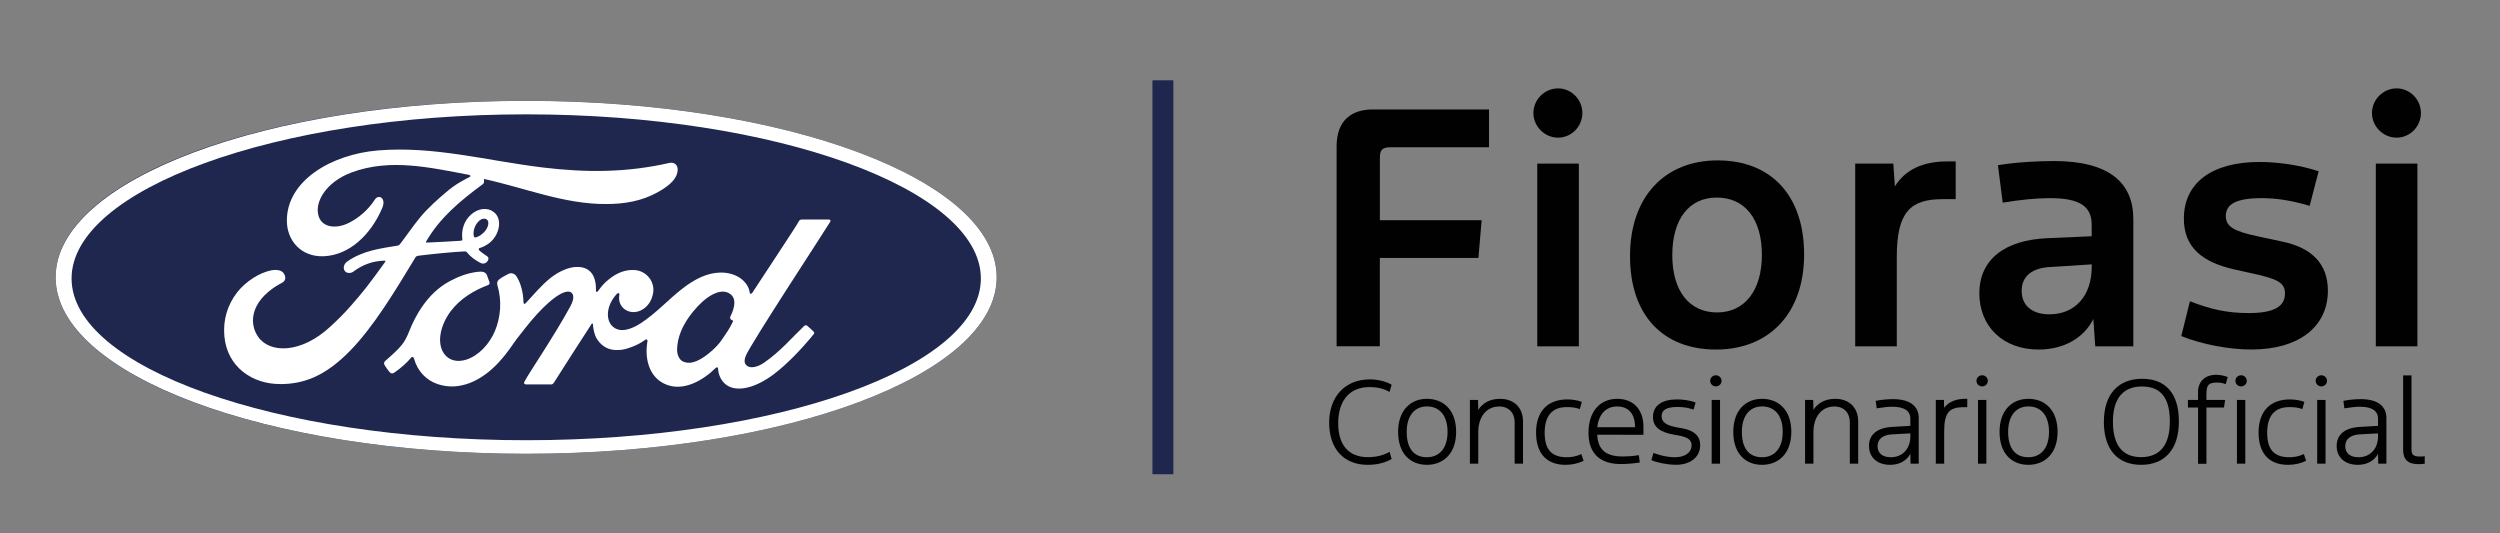
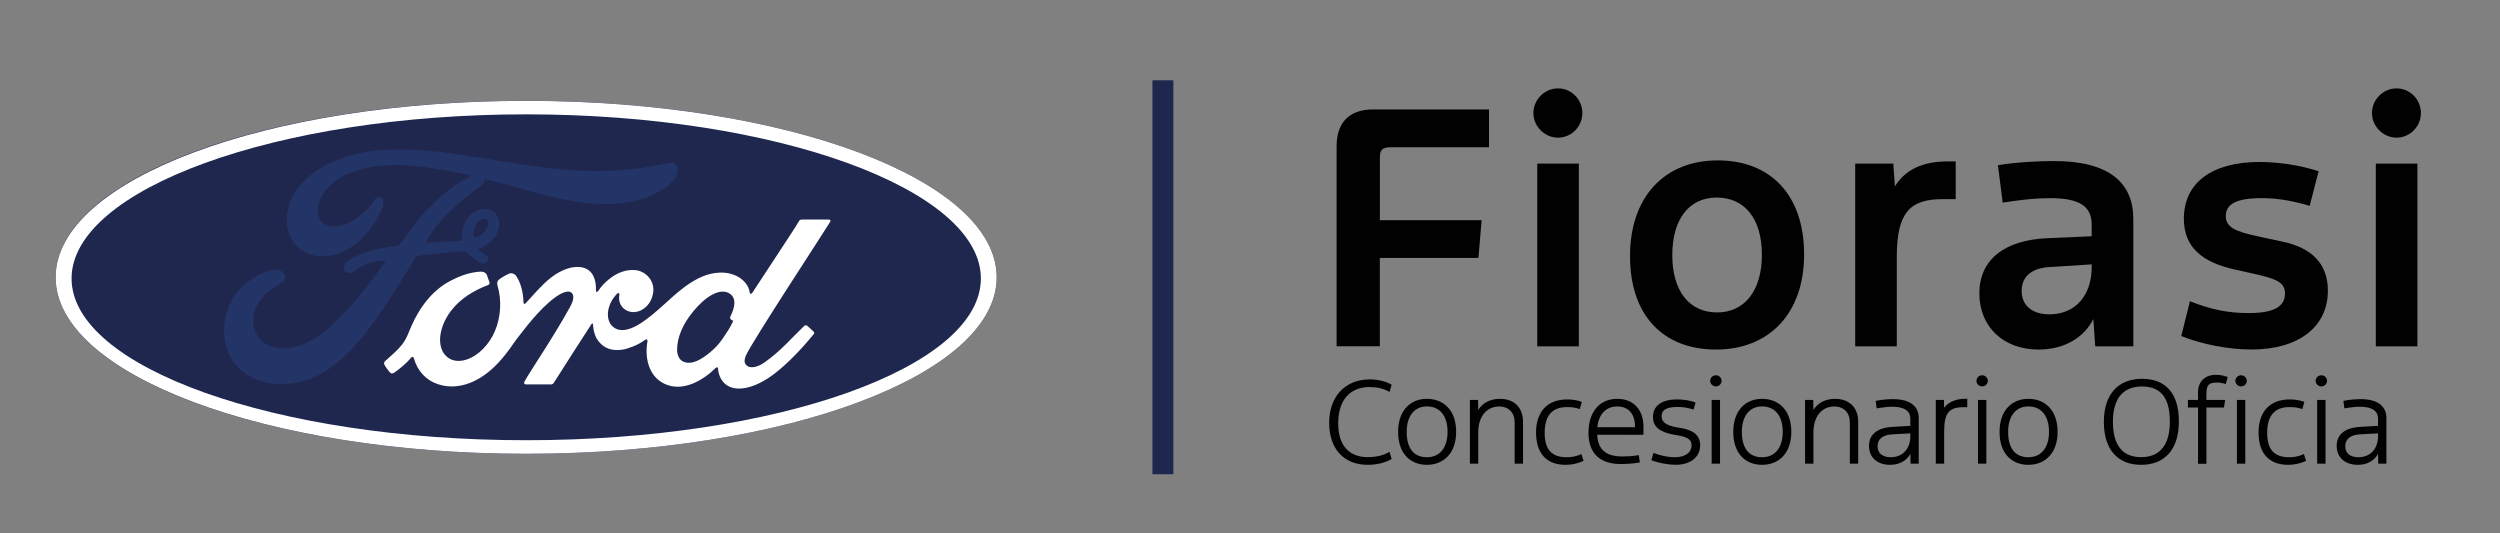
<svg xmlns="http://www.w3.org/2000/svg" id="Capa_1" data-name="Capa 1" viewBox="0 0 553 118">
  <rect x="0" y="0" width="553" height="118" fill="#808080" stroke="none" />
  <defs>
    <style>      .cls-1 {        fill: #fff;      }      .cls-2 {        fill: #20274f;      }      .cls-3 {        fill: #010101;      }      .cls-4 {        fill: #233567;      }    </style>
  </defs>
  <path class="cls-3" d="m296.01,93.63c0,4.78,2.29,7.49,6.55,7.49,1.93,0,3.52-.42,4.81-1.18l.46,1.58c-1.26.75-3.01,1.3-5.29,1.3-5.32,0-8.53-3.58-8.53-9.31s3.47-9.59,9.02-9.59c1.7,0,3.55.43,4.8,1.18l-.46,1.6c-1.39-.8-2.83-1.08-4.47-1.08-4.24,0-6.89,2.85-6.89,8.01" />
  <path class="cls-3" d="m309.26,95.53c0-4.73,2.72-7.31,6.37-7.31s6.47,2.48,6.47,7.31-2.88,7.29-6.47,7.29-6.37-2.4-6.37-7.29m6.37,5.61c2.72,0,4.57-1.95,4.57-5.61s-1.8-5.63-4.57-5.63-4.47,2.13-4.47,5.63c0,3.73,1.64,5.61,4.47,5.61" />
  <path class="cls-3" d="m331.59,89.92c-2.75,0-4.6,2.23-4.6,5.68v6.96h-1.85v-14.09h1.8l.05,2.2c.95-1.55,2.65-2.45,4.81-2.45,3.13,0,5.09,1.95,5.09,5.03v9.31h-1.85v-9.19c0-2.05-1.31-3.46-3.44-3.46" />
  <path class="cls-3" d="m339.77,95.73c0-4.71,2.52-7.38,6.94-7.38,1.16,0,2.39.22,3.19.55l-.44,1.58c-1.1-.35-1.72-.43-2.9-.43-3.21,0-4.88,1.9-4.88,5.68s1.59,5.41,4.91,5.41c.98,0,2.01-.15,3.21-.7l.49,1.5c-1.18.55-2.52.88-4.01.88-4.11,0-6.5-2.48-6.5-7.09" />
  <path class="cls-3" d="m351.38,95.68c0-4.48,2.39-7.46,6.37-7.46,3.67,0,5.78,2.53,5.78,6.13v1.83l-10.23-.02c.18,3.53,2.16,4.81,5.65,4.81.85,0,2.24-.05,3.55-.3l.23,1.63c-1.31.23-3.13.35-4.19.35-4.45,0-7.17-2.18-7.17-6.96m10.3-1.2v-.05c0-2.86-1.41-4.53-3.96-4.53s-4.09,1.83-4.39,4.58h8.35Z" />
  <path class="cls-3" d="m365.28,101.79l.46-1.6c1.57.58,3.16.95,4.73.95,2.21,0,3.7-.98,3.7-2.65,0-1.15-.72-1.78-2.98-2.18l-.98-.17c-3.03-.55-4.57-1.7-4.57-3.91,0-2.53,2.03-3.88,5.29-3.88,1.18,0,2.85.17,4.14.7l-.46,1.55c-1.23-.42-2.31-.58-3.49-.58-2.39,0-3.57.6-3.57,2.03,0,1.28.92,2.05,3.47,2.5l1,.17c2.75.48,4.06,1.73,4.06,3.76,0,2.6-2.13,4.33-5.35,4.33-1.9,0-4.21-.48-5.45-1.03" />
  <path class="cls-3" d="m379.55,83.01c.69,0,1.26.55,1.26,1.23s-.57,1.23-1.26,1.23-1.26-.55-1.26-1.23.57-1.23,1.26-1.23m-.93,5.46h1.85v14.09h-1.85v-14.09Z" />
  <path class="cls-3" d="m383.4,95.53c0-4.73,2.72-7.31,6.37-7.31s6.47,2.48,6.47,7.31-2.88,7.29-6.47,7.29-6.37-2.4-6.37-7.29m6.37,5.61c2.72,0,4.57-1.95,4.57-5.61s-1.8-5.63-4.57-5.63-4.47,2.13-4.47,5.63c0,3.73,1.64,5.61,4.47,5.61" />
  <path class="cls-3" d="m405.73,89.92c-2.75,0-4.6,2.23-4.6,5.68v6.96h-1.85v-14.09h1.8l.05,2.2c.95-1.55,2.65-2.45,4.81-2.45,3.13,0,5.09,1.95,5.09,5.03v9.31h-1.85v-9.19c0-2.05-1.31-3.46-3.44-3.46" />
  <path class="cls-3" d="m422.57,100.39c-.85,1.55-2.44,2.43-4.47,2.43-2.85,0-4.68-1.65-4.68-4.18s1.83-4.03,5.17-4.21l3.98-.23v-1.58c0-1.65-1.21-2.65-4.01-2.65-.8,0-1.72.08-3.44.35l-.21-1.65c1.31-.28,2.88-.38,3.83-.38,3.88,0,5.68,1.65,5.68,4.16v10.11h-1.8l-.05-2.18h0Zm-4.32.75c2.57,0,4.32-1.85,4.32-4.63v-.65l-4.06.22c-2.06.13-3.19,1.05-3.19,2.61s1.08,2.45,2.93,2.45" />
  <path class="cls-3" d="m428.2,88.47h1.8l.03,1.73c1.16-1.5,2.98-1.98,4.62-1.98h.51v1.85h-.82c-3.42,0-4.29,1.48-4.29,5.51v6.98h-1.85v-14.1h0Z" />
  <path class="cls-3" d="m438.45,83.01c.69,0,1.26.55,1.26,1.23s-.57,1.23-1.26,1.23-1.26-.55-1.26-1.23.57-1.23,1.26-1.23m-.92,5.46h1.85v14.09h-1.85v-14.09Z" />
  <path class="cls-3" d="m442.3,95.53c0-4.73,2.72-7.31,6.37-7.31s6.47,2.48,6.47,7.31-2.88,7.29-6.47,7.29-6.37-2.4-6.37-7.29m6.37,5.61c2.72,0,4.57-1.95,4.57-5.61s-1.8-5.63-4.57-5.63-4.47,2.13-4.47,5.63c0,3.73,1.64,5.61,4.47,5.61" />
  <path class="cls-3" d="m465.38,93.28c0-6.16,3.26-9.49,8.45-9.49s8.14,3.2,8.14,9.44-3.19,9.59-8.35,9.59-8.25-3.33-8.25-9.54m8.25,7.84c4.32,0,6.35-2.9,6.35-7.84s-1.72-7.79-6.17-7.79-6.42,3-6.42,7.79c0,5.13,2.06,7.84,6.24,7.84" />
  <path class="cls-3" d="m490.15,82.91c.85,0,1.49.1,2.62.48l-.44,1.58c-.72-.28-1.44-.35-1.93-.35-1.88,0-2.34.53-2.34,2.65v1.2h4.14l-.26,1.68h-3.88v12.44h-1.85v-12.44h-2.24v-1.68h2.24v-1.8c0-2.28,1.57-3.76,3.93-3.76" />
  <path class="cls-3" d="m495.73,83.01c.69,0,1.26.55,1.26,1.23s-.56,1.23-1.26,1.23-1.26-.55-1.26-1.23.57-1.23,1.26-1.23m-.92,5.46h1.85v14.09h-1.85v-14.09Z" />
  <path class="cls-3" d="m499.59,95.73c0-4.71,2.52-7.38,6.94-7.38,1.16,0,2.39.22,3.19.55l-.44,1.58c-1.1-.35-1.72-.43-2.9-.43-3.21,0-4.88,1.9-4.88,5.68s1.59,5.41,4.91,5.41c.98,0,2.01-.15,3.21-.7l.49,1.5c-1.18.55-2.52.88-4.01.88-4.11,0-6.5-2.48-6.5-7.09" />
  <path class="cls-3" d="m513.48,83.01c.69,0,1.26.55,1.26,1.23s-.57,1.23-1.26,1.23-1.26-.55-1.26-1.23.57-1.23,1.26-1.23m-.92,5.46h1.85v14.09h-1.85v-14.09Z" />
  <path class="cls-3" d="m526.02,100.39c-.85,1.55-2.44,2.43-4.47,2.43-2.85,0-4.68-1.65-4.68-4.18s1.83-4.03,5.17-4.21l3.98-.23v-1.58c0-1.65-1.21-2.65-4.01-2.65-.8,0-1.72.08-3.44.35l-.21-1.65c1.31-.28,2.88-.38,3.83-.38,3.88,0,5.68,1.65,5.68,4.16v10.11h-1.8l-.05-2.18h0Zm-4.32.75c2.57,0,4.32-1.85,4.32-4.63v-.65l-4.06.22c-2.06.13-3.19,1.05-3.19,2.61s1.08,2.45,2.93,2.45" />
-   <path class="cls-3" d="m531.57,99.41v-16.37h1.85v16.25c0,1.3.36,1.7,1.98,1.7.49,0,.75-.05.95-.1v1.68c-.26.05-.67.08-1.39.1-2.39,0-3.39-1.05-3.39-3.25" />
  <path class="cls-2" d="m116.39,22.3c-57.77,0-104.08,17.32-104.08,39.03s46.69,39.03,104.08,39.03,104.08-17.51,104.08-39.03-46.69-39.03-104.08-39.03" />
-   <path class="cls-4" d="m183.65,49.01c.15-.26,0-.45-.34-.45h-5.79c-.43,0-.65.05-.85.45-.66,1.27-8.75,13.39-10.25,15.74-.25.36-.56.31-.6-.1-.15-1.4-1.36-3-3.26-3.77-1.45-.59-2.86-.69-4.34-.5-2.66.36-5.03,1.76-7.11,3.34-3.14,2.39-5.85,5.48-9.35,7.77-1.91,1.24-4.52,2.33-6.27.71-1.58-1.47-1.4-4.73,1.02-7.25.26-.26.56-.04.51.2-.23,1.14.05,2.27.92,3.07,1.06.95,2.57,1.05,3.86.42,1.53-.76,2.42-2.22,2.68-3.88.4-2.57-1.58-4.84-4.05-5.02-2.01-.14-3.94.56-5.82,2.11-.94.78-1.48,1.36-2.3,2.52-.2.28-.5.31-.49-.11.09-3.29-1.27-5.15-3.99-5.21-2.11-.05-4.37,1.1-6.13,2.5-1.93,1.55-3.62,3.6-5.43,5.53-.23.24-.42.23-.48-.24-.05-2.18-.6-4.3-1.61-5.8-.36-.52-1.11-.78-1.74-.43-.29.16-1.31.63-2.05,1.22-.37.3-.51.74-.35,1.3.98,3.26.76,6.97-.56,10.1-1.21,2.87-3.58,5.45-6.35,6.33-1.83.58-3.73.3-4.9-1.32-1.61-2.24-.96-6.12,1.44-9.36,2.12-2.84,5.2-4.65,8.26-5.81.36-.14.43-.37.33-.68-.17-.5-.43-1.19-.54-1.5-.28-.75-1.07-.87-2.03-.76-2.23.26-4.24,1.02-6.22,2.08-5.2,2.78-7.8,8.17-8.94,11.05-.55,1.39-1.02,2.25-1.63,3.01-.82,1.03-1.85,1.97-3.73,3.62-.17.15-.3.47-.15.76.19.4,1.17,1.78,1.45,1.9.31.15.66-.06.8-.16,1.32-.89,2.89-2.3,3.66-3.26.27-.33.55-.19.69.31.72,2.57,2.6,4.66,5.21,5.53,4.76,1.61,9.71-.72,13.44-4.77,2.37-2.57,3.23-4.23,4.13-5.35,1.54-1.91,4.58-6.18,8.2-8.92,1.33-1.01,2.9-1.78,3.69-1.27.63.41.84,1.36-.18,3.21-3.69,6.74-9.12,14.65-10.11,16.57-.18.33-.02.59.33.59h5.6c.29-.01.42-.15.57-.35,2.83-4.43,5.5-8.65,8.35-13.01.16-.26.31-.06.31.05.06,1.01.31,2.4.91,3.3,1.08,1.68,2.61,2.4,4.31,2.41,1.35.01,2.03-.19,3.49-.73,1.18-.44,2.14-1.02,2.87-1.54.43-.3.5.2.49.27-.65,3.52.15,7.69,3.65,9.42,4.18,2.06,8.78-.84,11.42-3.45.26-.25.54-.23.56.32.06,1,.51,2.19,1.34,3.02,2.22,2.22,6.69,1.34,11.18-2.13,2.88-2.23,5.9-5.37,8.62-8.7.1-.13.18-.34-.02-.54-.41-.43-1.01-.93-1.43-1.31-.19-.16-.46-.11-.62,0-2.79,2.66-5.3,5.68-8.94,8.19-1.22.85-3.18,1.54-4.05.36-.34-.46-.3-1.1.04-1.93,1.06-2.64,17.83-28.17,18.7-29.68m-22.16,21.41c.03.2.29.39.54.47.09.03.14.1.04.3-.71,1.53-1.37,2.41-2.26,3.74-.82,1.23-1.75,2.18-2.87,3.1-1.69,1.4-4.04,2.92-5.98,1.9-.86-.45-1.24-1.65-1.22-2.63.05-2.75,1.26-5.57,3.52-8.34,2.75-3.39,5.79-5.14,7.79-4.18,2.07.99,1.41,3.38.48,5.25-.07.15-.08.27-.04.39" />
  <path class="cls-4" d="m62.03,84.95c-6.25.04-11.76-3.82-12.39-10.51-.35-3.71.7-7.01,2.79-9.73,1.86-2.42,5.01-4.44,7.68-4.93.87-.16,2.03-.06,2.52.52.76.88.54,1.85-.22,2.23-2.03,1.04-4.48,2.82-5.69,5.24-.98,1.98-1.18,4.37.32,6.64,2.51,3.79,9.51,3.89,16.02-2.15,1.61-1.48,3.05-2.9,4.52-4.58,2.87-3.28,3.82-4.47,7.63-9.76.05-.06.06-.14.04-.18-.03-.07-.08-.09-.19-.09-2.54.07-4.76.83-6.92,2.44-.62.45-1.51.39-1.9-.21-.43-.67-.12-1.55.59-2.05,3.47-2.41,7.25-2.85,11.12-3.5,0,0,.27,0,.49-.28,1.59-2.04,2.79-3.88,4.48-5.94,1.71-2.09,3.91-4.01,5.59-5.45,2.35-2.02,3.86-2.7,5.39-3.53.4-.21-.05-.46-.17-.46-8.55-1.61-17.43-3.69-25.93-.54-5.88,2.19-8.45,6.86-7.22,9.97.88,2.21,3.79,2.57,6.51,1.24,2.26-1.11,4.35-2.89,5.83-5.19.83-1.27,2.58-.35,1.63,1.86-2.48,5.84-7.23,10.47-13.01,10.67-4.92.16-8.1-3.46-8.08-7.92.02-8.81,9.83-14.61,20.13-15.48,12.41-1.03,24.16,2.28,36.49,3.77,9.44,1.14,18.49,1.17,27.98-1.01,1.12-.24,1.91.47,1.84,1.6-.09,1.64-1.36,3.21-4.49,4.92-3.55,1.95-7.27,2.54-11.16,2.57-9.39.08-18.14-3.58-27.19-5.55.01.4.11.87-.22,1.12-5.01,3.7-9.55,7.45-12.58,12.73-.1.12-.05.24.13.23,2.64-.14,5.01-.21,7.47-.4.43-.04.45-.14.41-.46-.22-1.82.31-3.89,1.91-5.32,1.64-1.47,3.69-1.64,5.04-.58,1.55,1.21,1.41,3.37.56,4.99-.86,1.65-2.28,2.53-3.64,2.96,0,0-.29.06-.24.32.05.42,1.91,1.45,2.07,1.72.15.26.08.67-.21.98-.2.23-.5.44-.9.43-.32,0-.51-.12-.92-.34-.83-.45-1.88-1.19-2.57-2.07-.24-.3-.36-.3-.95-.27-2.66.15-6.81.56-9.63.91-.68.09-.78.21-.92.45-4.48,7.4-9.27,15.37-14.53,20.71-5.64,5.72-10.33,7.23-15.3,7.27m42.74-32.86c.07.38.22.45.39.42.85-.17,1.79-.87,2.34-1.69.51-.74.74-1.8.24-2.23-.45-.38-1.18-.27-1.71.2-1.07.95-1.4,2.29-1.26,3.3" />
  <path class="cls-4" d="m116.39,100.37c-57.48,0-104.08-17.47-104.08-39.03S58.91,22.31,116.39,22.31s104.07,17.47,104.07,39.03-46.6,39.03-104.07,39.03m0-75.08c-55.46,0-100.56,16.62-100.56,36.31s45.1,35.78,100.56,35.78,100.58-16.09,100.58-35.78-45.12-36.31-100.58-36.31" />
  <path class="cls-1" d="m183.65,49.01c.15-.26,0-.45-.34-.45h-5.79c-.43,0-.65.05-.85.45-.66,1.27-8.75,13.39-10.25,15.74-.25.36-.56.31-.6-.1-.15-1.4-1.36-3-3.26-3.77-1.45-.59-2.86-.69-4.34-.5-2.66.36-5.03,1.76-7.11,3.34-3.14,2.39-5.85,5.48-9.35,7.77-1.91,1.24-4.52,2.33-6.27.71-1.58-1.47-1.4-4.73,1.02-7.25.26-.26.56-.04.51.2-.23,1.14.05,2.27.92,3.07,1.06.95,2.57,1.05,3.86.42,1.53-.76,2.42-2.22,2.68-3.88.4-2.57-1.58-4.84-4.05-5.02-2.01-.14-3.94.56-5.82,2.11-.94.78-1.48,1.36-2.3,2.52-.2.28-.5.31-.49-.11.09-3.29-1.27-5.15-3.99-5.21-2.11-.05-4.37,1.1-6.13,2.5-1.93,1.55-3.62,3.6-5.43,5.53-.23.24-.42.23-.48-.24-.05-2.18-.6-4.3-1.61-5.8-.36-.52-1.11-.78-1.74-.43-.29.16-1.31.63-2.05,1.22-.37.3-.51.74-.35,1.3.98,3.26.76,6.97-.56,10.1-1.21,2.87-3.58,5.45-6.35,6.33-1.83.58-3.73.3-4.9-1.32-1.61-2.24-.96-6.12,1.44-9.36,2.12-2.84,5.2-4.65,8.26-5.81.36-.14.43-.37.33-.68-.17-.5-.43-1.19-.54-1.5-.28-.75-1.07-.87-2.03-.76-2.23.26-4.24,1.02-6.22,2.08-5.2,2.78-7.8,8.17-8.94,11.05-.55,1.39-1.02,2.25-1.63,3.01-.82,1.03-1.85,1.97-3.73,3.62-.17.15-.3.47-.15.76.19.4,1.17,1.78,1.45,1.9.31.15.66-.06.8-.16,1.32-.89,2.89-2.3,3.66-3.26.27-.33.55-.19.69.31.72,2.57,2.6,4.66,5.21,5.53,4.76,1.61,9.71-.72,13.44-4.77,2.37-2.57,3.23-4.23,4.13-5.35,1.54-1.91,4.58-6.18,8.2-8.92,1.33-1.01,2.9-1.78,3.69-1.27.63.41.84,1.36-.18,3.21-3.69,6.74-9.12,14.65-10.11,16.57-.18.33-.02.59.33.59h5.6c.29-.01.42-.15.57-.35,2.83-4.43,5.5-8.65,8.35-13.01.16-.26.31-.06.31.05.06,1.01.31,2.4.91,3.3,1.08,1.68,2.61,2.4,4.31,2.41,1.35.01,2.03-.19,3.49-.73,1.18-.44,2.14-1.02,2.87-1.54.43-.3.5.2.49.27-.65,3.52.15,7.69,3.65,9.42,4.18,2.06,8.78-.84,11.42-3.45.26-.25.54-.23.56.32.06,1,.51,2.19,1.34,3.02,2.22,2.22,6.69,1.34,11.18-2.13,2.88-2.23,5.9-5.37,8.62-8.7.1-.13.18-.34-.02-.54-.41-.43-1.01-.93-1.43-1.31-.19-.16-.46-.11-.62,0-2.79,2.66-5.3,5.68-8.94,8.19-1.22.85-3.18,1.54-4.05.36-.34-.46-.3-1.1.04-1.93,1.06-2.64,17.83-28.17,18.7-29.68m-22.16,21.41c.03.2.29.39.54.47.09.03.14.1.04.3-.71,1.53-1.37,2.41-2.26,3.74-.82,1.23-1.75,2.18-2.87,3.1-1.69,1.4-4.04,2.92-5.98,1.9-.86-.45-1.24-1.65-1.22-2.63.05-2.75,1.26-5.57,3.52-8.34,2.75-3.39,5.79-5.14,7.79-4.18,2.07.99,1.41,3.38.48,5.25-.07.15-.08.27-.04.39" />
-   <path class="cls-1" d="m62.03,84.95c-6.25.04-11.76-3.82-12.39-10.51-.35-3.71.7-7.01,2.79-9.73,1.86-2.42,5.01-4.44,7.68-4.93.87-.16,2.03-.06,2.52.52.76.88.54,1.85-.22,2.23-2.03,1.04-4.48,2.82-5.69,5.24-.98,1.98-1.18,4.37.32,6.64,2.51,3.79,9.51,3.89,16.02-2.15,1.61-1.48,3.05-2.9,4.52-4.58,2.87-3.28,3.82-4.47,7.63-9.76.05-.06.06-.14.04-.18-.03-.07-.08-.09-.19-.09-2.54.07-4.76.83-6.92,2.44-.62.45-1.51.39-1.9-.21-.43-.67-.12-1.55.59-2.05,3.47-2.41,7.25-2.85,11.12-3.5,0,0,.27,0,.49-.28,1.59-2.04,2.79-3.88,4.48-5.94,1.71-2.09,3.91-4.01,5.59-5.45,2.35-2.02,3.86-2.7,5.39-3.53.4-.21-.05-.46-.17-.46-8.55-1.61-17.43-3.69-25.93-.54-5.88,2.19-8.45,6.86-7.22,9.97.88,2.21,3.79,2.57,6.51,1.24,2.26-1.11,4.35-2.89,5.83-5.19.83-1.27,2.58-.35,1.63,1.86-2.48,5.84-7.23,10.47-13.01,10.67-4.92.16-8.1-3.46-8.08-7.92.02-8.81,9.83-14.61,20.13-15.48,12.41-1.03,24.16,2.28,36.49,3.77,9.44,1.14,18.49,1.17,27.98-1.01,1.12-.24,1.91.47,1.84,1.6-.09,1.64-1.36,3.21-4.49,4.92-3.55,1.95-7.27,2.54-11.16,2.57-9.39.08-18.14-3.58-27.19-5.55.01.4.11.87-.22,1.12-5.01,3.7-9.55,7.45-12.58,12.73-.1.12-.05.24.13.23,2.64-.14,5.01-.21,7.47-.4.43-.04.45-.14.41-.46-.22-1.82.31-3.89,1.91-5.32,1.64-1.47,3.69-1.64,5.04-.58,1.55,1.21,1.41,3.37.56,4.99-.86,1.65-2.28,2.53-3.64,2.96,0,0-.29.06-.24.32.05.42,1.91,1.45,2.07,1.72.15.26.08.67-.21.98-.2.23-.5.44-.9.43-.32,0-.51-.12-.92-.34-.83-.45-1.88-1.19-2.57-2.07-.24-.3-.36-.3-.95-.27-2.66.15-6.81.56-9.63.91-.68.09-.78.21-.92.45-4.48,7.4-9.27,15.37-14.53,20.71-5.64,5.72-10.33,7.23-15.3,7.27m42.74-32.86c.07.38.22.45.39.42.85-.17,1.79-.87,2.34-1.69.51-.74.74-1.8.24-2.23-.45-.38-1.18-.27-1.71.2-1.07.95-1.4,2.29-1.26,3.3" />
  <path class="cls-1" d="m116.39,100.37c-57.48,0-104.08-17.47-104.08-39.03S58.91,22.31,116.39,22.31s104.07,17.47,104.07,39.03-46.6,39.03-104.07,39.03m0-75.08c-55.46,0-100.56,16.62-100.56,36.31s45.1,35.78,100.56,35.78,100.58-16.09,100.58-35.78-45.12-36.31-100.58-36.31" />
  <rect class="cls-2" x="254.92" y="17.76" width="4.63" height="87.14" />
  <path class="cls-3" d="m303.67,24.22h25.7v8.35h-21.59c-1.77,0-2.55.35-2.55,2.26v13.88h22.51l-.71,8.35h-21.81v19.54h-9.56v-44.25c0-5.88,3.47-8.14,8-8.14" />
  <path class="cls-3" d="m344.64,19.55c2.97,0,5.38,2.48,5.38,5.45s-2.41,5.45-5.38,5.45-5.45-2.48-5.45-5.45,2.48-5.45,5.45-5.45m-4.6,16.64h9.2v40.42h-9.2v-40.42Z" />
  <path class="cls-3" d="m360.56,56.65c0-13.1,7.64-21.17,19.4-21.17s19.11,7.72,19.11,20.81-7.79,21.03-19.47,21.03-19.04-7.5-19.04-20.67m19.26,12.46c6.02,0,9.91-4.74,9.91-12.74s-3.82-12.67-9.98-12.67-9.84,4.81-9.84,12.74,3.75,12.67,9.91,12.67" />
  <path class="cls-3" d="m410.38,36.19h8.42l.35,5.03c2.34-3.75,6.23-5.52,11.68-5.52h1.77v8.35h-2.83c-7.08,0-10.2,2.69-10.2,12.74v19.82h-9.2v-40.42Z" />
  <path class="cls-3" d="m463.04,70.59c-2.12,4.18-6.51,6.73-12.11,6.73-7.86,0-13.1-5.1-13.1-12.46s5.52-11.82,15.22-12.18l9.63-.42v-2.55c0-3.96-2.48-5.88-9.2-5.88-3.26,0-6.37.35-10.48.99l-1.06-8.28c4.25-.71,9.42-.92,12.39-.92,12.32,0,17.56,4.89,17.56,12.81v28.18h-8.42l-.42-6.02Zm-9.7-1.06c5.66,0,9.35-4.11,9.35-10.48v-.57l-8.92.57c-4.11.14-6.58,1.91-6.58,5.31,0,3.12,2.19,5.17,6.16,5.17" />
  <path class="cls-3" d="m482.5,74.35l1.91-7.72c4.67,1.84,8.35,2.62,13.03,2.62,5.52,0,8-1.42,8-4.32,0-2.41-1.7-3.26-7.29-4.46l-3.82-.85c-7.36-1.63-11.26-5.03-11.26-11.26,0-7.93,6.23-12.53,16.71-12.53,3.75,0,8.57.57,13.1,2.05l-1.98,7.65c-4.32-1.27-7.5-1.7-10.62-1.7-5.66,0-7.93,1.34-7.93,3.96,0,2.41,1.91,3.4,7.29,4.53l5.24,1.13c6.44,1.34,10.05,4.88,10.05,10.83,0,8.07-6.51,13.03-16.92,13.03-5.03,0-10.9-1.13-15.5-2.97" />
  <path class="cls-3" d="m530.13,19.55c2.97,0,5.38,2.48,5.38,5.45s-2.41,5.45-5.38,5.45-5.45-2.48-5.45-5.45,2.48-5.45,5.45-5.45m-4.6,16.64h9.2v40.42h-9.2v-40.42Z" />
</svg>